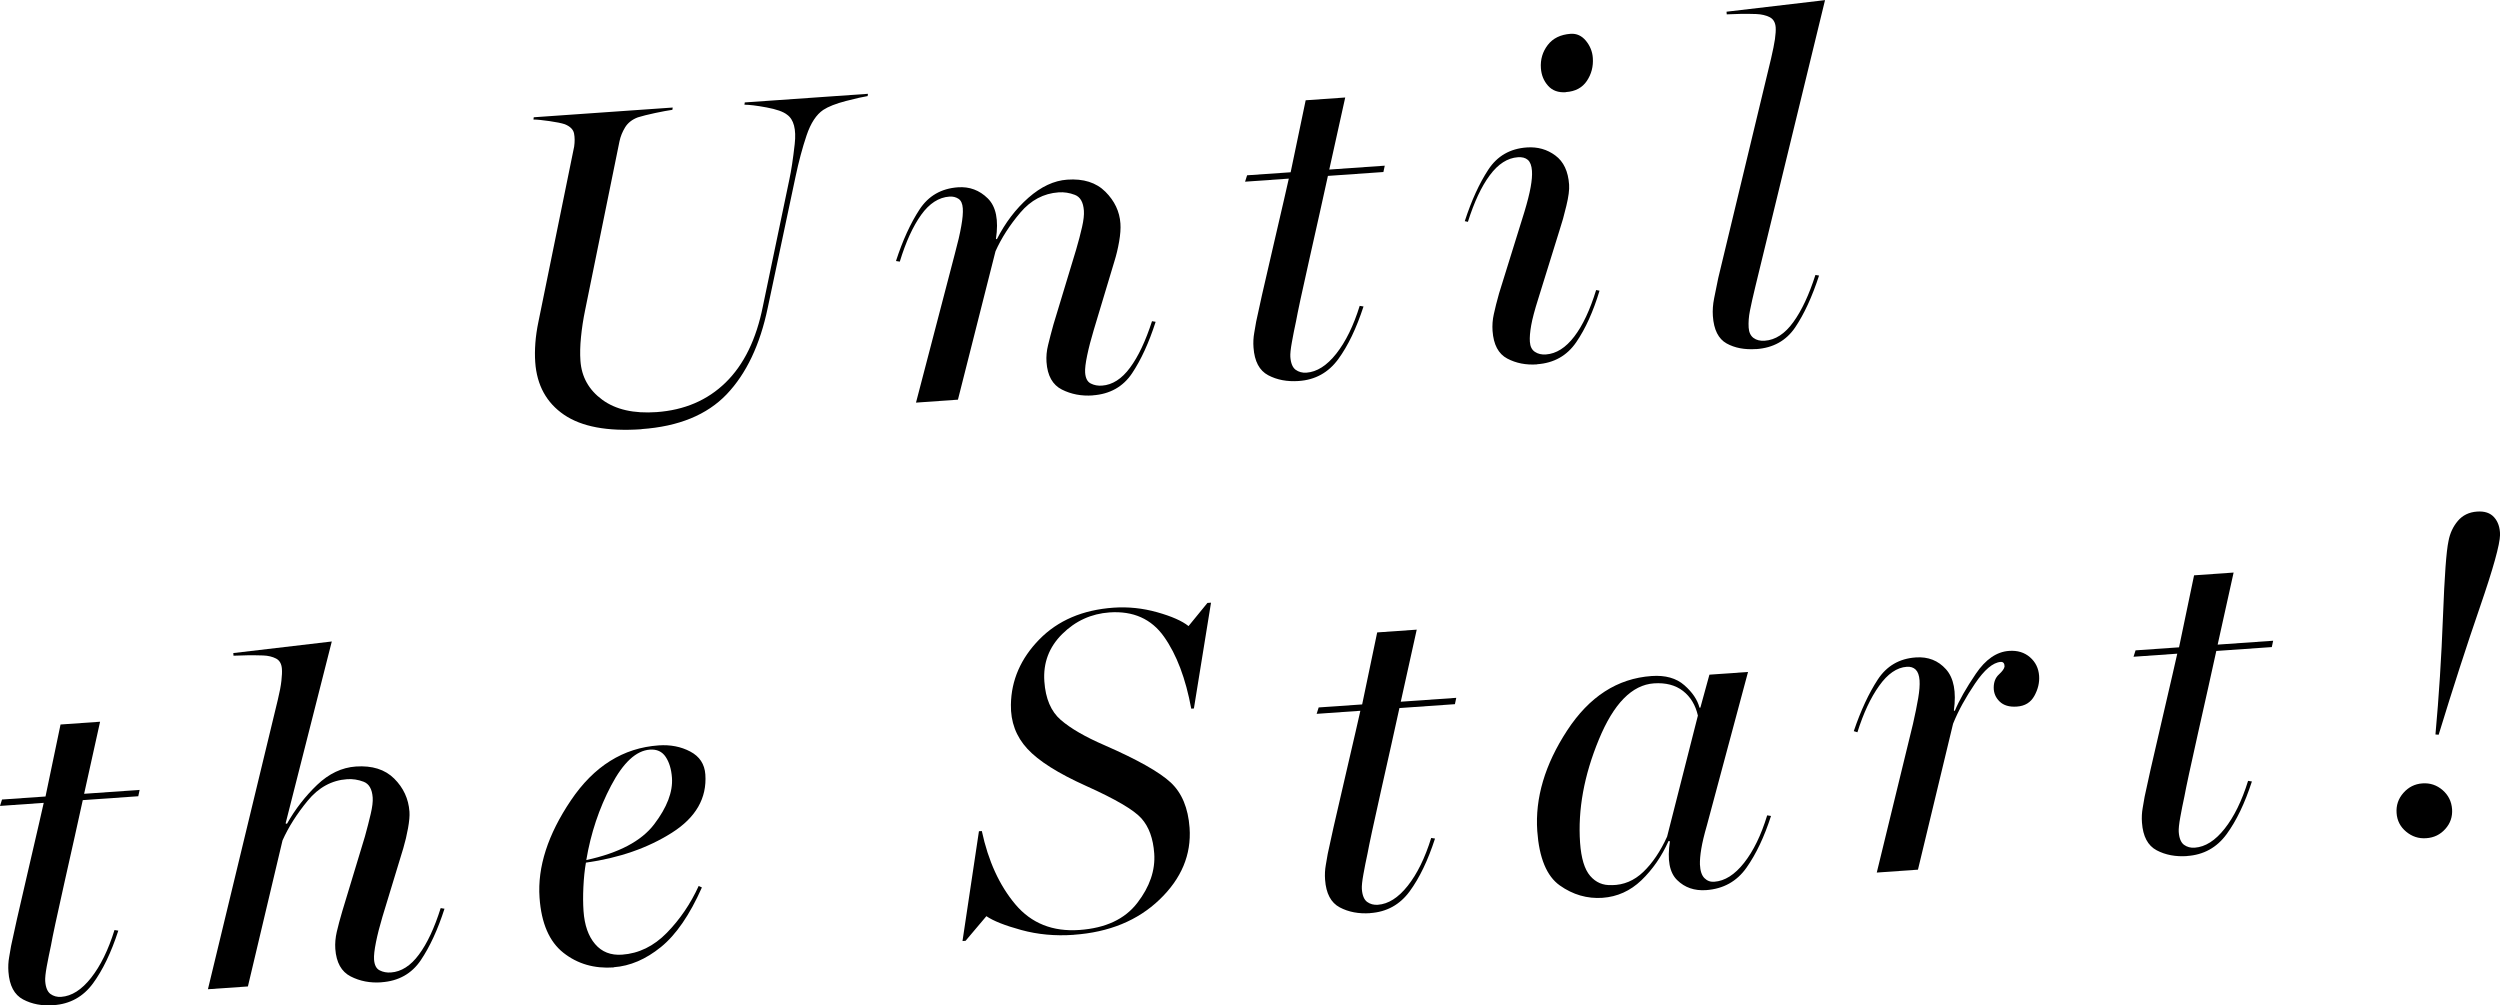
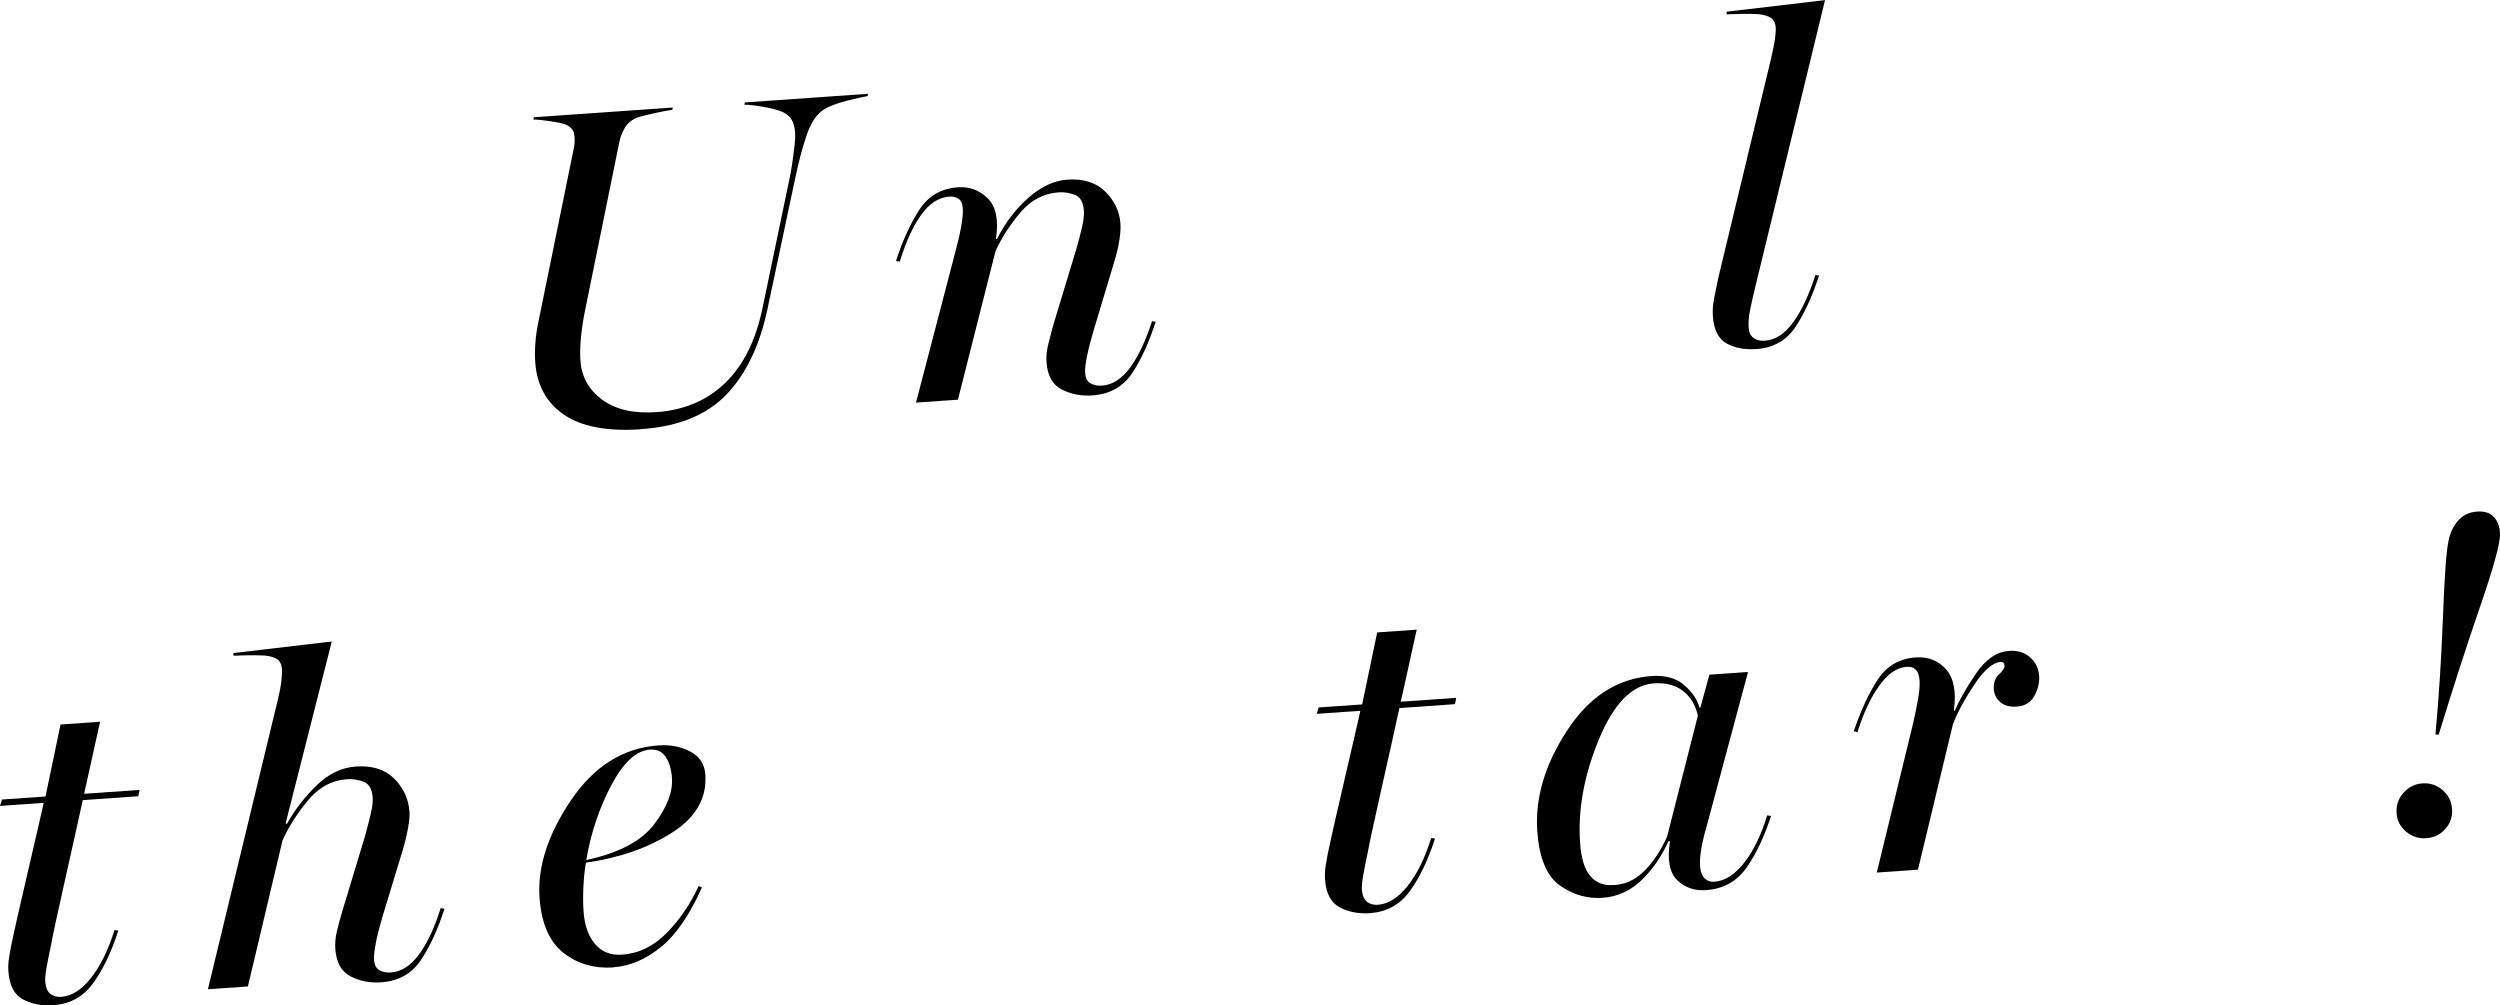
<svg xmlns="http://www.w3.org/2000/svg" id="a" width="405.9" height="163.24" viewBox="0 0 405.9 163.24">
  <path d="M104.14,69.69c-5.5,.38-9.69-.4-12.55-2.34-2.86-1.95-4.43-4.8-4.69-8.55-.07-.96-.06-1.99,.02-3.1,.08-1.1,.25-2.26,.5-3.46l5.8-28.44c.11-.78,.11-1.49-.02-2.14-.13-.64-.63-1.14-1.5-1.49-.54-.18-1.38-.35-2.5-.51-1.12-.16-1.99-.25-2.59-.25l.05-.37,22.56-1.58-.05,.37c-.69,.1-1.63,.27-2.81,.52-1.18,.25-2.11,.49-2.79,.7-.94,.35-1.63,.9-2.08,1.63-.44,.73-.75,1.49-.91,2.27l-5.58,27.41c-.31,1.5-.53,2.95-.67,4.38-.14,1.42-.17,2.7-.09,3.83,.18,2.62,1.36,4.73,3.54,6.33,2.18,1.6,5.11,2.27,8.82,2.01,4.52-.32,8.26-1.92,11.22-4.81,2.96-2.89,4.98-7.02,6.05-12.41l4.29-20.55c.31-1.42,.6-3.34,.87-5.75,.27-2.41-.15-4-1.24-4.77-.61-.49-1.73-.88-3.34-1.18-1.61-.3-2.81-.44-3.58-.44l.05-.37,20-1.4-.05,.37c-.67,.1-1.83,.36-3.5,.79-1.66,.43-2.89,.92-3.7,1.45-1.13,.76-2.04,2.14-2.72,4.16-.68,2.02-1.27,4.24-1.78,6.66l-4.52,21.32c-1.25,6-3.47,10.68-6.66,14.03-3.2,3.35-7.81,5.24-13.84,5.66Z" />
  <path d="M177.42,64.2c-1.83,.13-3.5-.19-5.01-.95-1.51-.76-2.35-2.25-2.5-4.47-.06-.89,.02-1.81,.26-2.77,.23-.96,.52-2.07,.87-3.33l3.68-12.15c.39-1.33,.71-2.55,.96-3.66,.25-1.1,.35-1.99,.3-2.67-.1-1.37-.58-2.22-1.46-2.56-.88-.34-1.77-.47-2.65-.41-2.43,.17-4.5,1.27-6.22,3.3-1.72,2.03-3.06,4.12-4.02,6.26l-6.1,24.1-6.81,.48,6.31-24.17c.48-1.77,.83-3.27,1.04-4.49,.22-1.22,.3-2.18,.25-2.88-.05-.77-.29-1.29-.71-1.56-.42-.27-.9-.39-1.46-.35-1.73,.12-3.26,1.11-4.59,2.96-1.33,1.86-2.49,4.39-3.47,7.6l-.62-.1c1.09-3.36,2.37-6.15,3.82-8.36,1.45-2.22,3.53-3.42,6.25-3.61,1.87-.13,3.48,.47,4.83,1.8,1.35,1.33,1.79,3.52,1.33,6.57l.15,.06c1.36-2.68,3.07-4.92,5.12-6.73,2.06-1.81,4.16-2.79,6.3-2.94,2.64-.19,4.71,.47,6.2,1.96,1.49,1.49,2.31,3.21,2.44,5.15,.06,.82-.01,1.8-.21,2.95-.2,1.15-.46,2.22-.77,3.21l-3.35,11.14c-.45,1.5-.81,2.88-1.07,4.13-.26,1.25-.37,2.17-.33,2.78,.06,.91,.37,1.51,.92,1.78,.55,.28,1.16,.39,1.83,.34,1.68-.12,3.2-1.09,4.54-2.91,1.35-1.82,2.53-4.34,3.57-7.55l.59,.1c-1.09,3.39-2.37,6.17-3.83,8.36-1.47,2.19-3.59,3.38-6.38,3.58Z" />
-   <path d="M210.86,61.86c-1.87,.13-3.53-.18-4.96-.94-1.43-.76-2.22-2.25-2.38-4.49-.06-.82-.02-1.62,.12-2.4,.14-.78,.24-1.38,.31-1.8,.34-1.69,1.26-5.77,2.77-12.24,1.5-6.47,2.35-10.13,2.53-10.99l-7.1,.5,.33-1.04,7.07-.49,2.44-11.69,6.42-.45-2.59,11.7,9.01-.63-.22,1.03-9.01,.63c-.75,3.43-1.74,7.9-2.98,13.39s-1.96,8.89-2.19,10.19c-.26,1.18-.48,2.32-.68,3.42-.2,1.1-.28,1.89-.25,2.37,.07,1.03,.36,1.73,.85,2.1,.5,.36,1.08,.52,1.75,.48,1.71-.12,3.33-1.15,4.86-3.09,1.53-1.94,2.8-4.53,3.8-7.76l.62,.1c-1.15,3.53-2.52,6.39-4.11,8.56-1.59,2.17-3.73,3.36-6.42,3.54Z" />
-   <path d="M249.56,59.16c-1.8,.13-3.42-.19-4.85-.95-1.43-.76-2.22-2.25-2.38-4.49-.06-.89,0-1.8,.21-2.73,.2-.93,.48-2.05,.85-3.36l4.11-13.22c.49-1.63,.83-2.97,1.02-4.04,.19-1.06,.26-1.94,.21-2.64-.06-.84-.28-1.43-.67-1.77s-.93-.48-1.62-.43c-1.68,.12-3.2,1.09-4.56,2.93-1.36,1.83-2.54,4.36-3.55,7.56l-.51-.11c1.09-3.36,2.37-6.15,3.82-8.36,1.45-2.22,3.53-3.42,6.25-3.61,1.75-.12,3.3,.31,4.64,1.31,1.34,.99,2.08,2.57,2.23,4.73,.06,.82-.09,1.97-.45,3.45-.35,1.49-.72,2.8-1.1,3.94l-3.46,11.14c-.57,1.8-.96,3.25-1.15,4.34s-.26,1.97-.21,2.64c.05,.77,.33,1.32,.82,1.64,.49,.33,1.09,.47,1.79,.42,1.68-.12,3.21-1.09,4.6-2.91s2.56-4.34,3.55-7.55l.55,.11c-1.02,3.38-2.28,6.17-3.78,8.36-1.5,2.19-3.62,3.39-6.36,3.58Zm4.7-44.19c-1.25,.09-2.22-.26-2.92-1.05-.7-.79-1.08-1.73-1.16-2.84-.1-1.42,.27-2.67,1.11-3.77,.84-1.1,2.08-1.7,3.71-1.82,.98-.07,1.81,.31,2.49,1.13,.67,.82,1.05,1.75,1.12,2.78,.1,1.39-.23,2.64-.97,3.74-.74,1.1-1.87,1.71-3.39,1.81Z" />
  <path d="M285.14,56.67c-1.87,.13-3.48-.17-4.81-.91-1.33-.74-2.08-2.23-2.23-4.46-.06-.89,0-1.85,.21-2.89,.2-1.04,.42-2.12,.66-3.25l8.59-35.7c.3-1.28,.5-2.31,.62-3.1,.11-.79,.15-1.43,.12-1.91-.06-.82-.39-1.37-.99-1.67-.6-.3-1.31-.46-2.14-.5-.92-.03-1.73-.04-2.43-.03-.7,.01-1.5,.04-2.39,.08l-.03-.43,15.99-1.88-11.31,46.5c-.39,1.62-.69,2.93-.88,3.92-.2,.99-.26,1.91-.21,2.75,.05,.77,.32,1.33,.79,1.68,.47,.35,1.08,.5,1.82,.45,1.73-.12,3.28-1.13,4.64-3.02,1.37-1.89,2.56-4.45,3.59-7.66l.59,.1c-1.13,3.46-2.43,6.27-3.88,8.42-1.46,2.15-3.56,3.33-6.33,3.52Z" />
  <path d="M8.71,163.21c-1.88,.13-3.53-.18-4.96-.94-1.43-.76-2.22-2.25-2.38-4.49-.06-.82-.02-1.62,.12-2.4,.14-.78,.24-1.38,.31-1.8,.34-1.69,1.26-5.77,2.77-12.24,1.5-6.47,2.35-10.13,2.53-10.99l-7.1,.5,.33-1.04,7.06-.49,2.44-11.69,6.42-.45-2.59,11.7,9.01-.63-.22,1.03-9.01,.63c-.75,3.43-1.74,7.9-2.98,13.39-1.23,5.5-1.96,8.89-2.18,10.19-.26,1.18-.48,2.32-.69,3.42-.2,1.1-.28,1.89-.25,2.37,.07,1.03,.36,1.73,.85,2.1,.5,.36,1.08,.52,1.75,.47,1.71-.12,3.32-1.15,4.85-3.09,1.53-1.94,2.8-4.53,3.8-7.76l.62,.1c-1.15,3.54-2.52,6.39-4.11,8.56-1.59,2.17-3.73,3.36-6.42,3.54Z" />
  <path d="M61.92,159.49c-1.83,.13-3.49-.19-4.99-.96-1.5-.77-2.33-2.25-2.49-4.47-.06-.89,.02-1.81,.24-2.77,.22-.96,.52-2.07,.89-3.33l3.68-12.15c.37-1.33,.68-2.55,.94-3.66,.26-1.11,.37-2,.32-2.67-.1-1.37-.59-2.22-1.48-2.56-.89-.34-1.78-.47-2.67-.41-2.5,.17-4.63,1.34-6.4,3.49-1.77,2.15-3.13,4.3-4.09,6.45l-5.62,23.71-6.49,.45,11.35-47.01c.3-1.23,.49-2.25,.58-3.07,.09-.81,.12-1.46,.08-1.94-.06-.82-.38-1.37-.95-1.67-.58-.3-1.28-.47-2.1-.5-.97-.03-1.79-.04-2.46-.03-.68,.01-1.46,.04-2.35,.07l-.03-.43,15.99-1.88-7.5,29.54,.22,.06c1.35-2.39,2.99-4.49,4.9-6.32,1.91-1.82,4.01-2.82,6.29-2.98,2.64-.18,4.72,.47,6.22,1.96s2.33,3.28,2.48,5.37c.05,.67-.03,1.56-.23,2.68s-.46,2.2-.77,3.26l-3.39,11.14c-.45,1.51-.8,2.88-1.05,4.13-.25,1.25-.35,2.17-.31,2.78,.06,.91,.37,1.51,.92,1.78,.55,.28,1.16,.39,1.83,.34,1.68-.12,3.2-1.09,4.54-2.91,1.35-1.82,2.52-4.33,3.53-7.54l.62,.1c-1.09,3.39-2.38,6.17-3.85,8.36-1.48,2.19-3.61,3.39-6.4,3.58Z" />
  <path d="M99.66,157.07c-3.17,.22-5.9-.57-8.19-2.38-2.29-1.81-3.58-4.79-3.87-8.95-.35-4.97,1.35-10.24,5.09-15.79,3.74-5.55,8.5-8.53,14.26-8.93,1.9-.13,3.61,.2,5.12,1,1.52,.8,2.33,2.04,2.45,3.72,.27,3.84-1.54,7-5.44,9.47-3.9,2.47-8.55,4.09-13.95,4.85-.21,1.2-.34,2.51-.41,3.94s-.06,2.73,.02,3.91c.16,2.31,.79,4.1,1.88,5.37,1.09,1.28,2.55,1.85,4.38,1.72,2.71-.19,5.14-1.37,7.27-3.55s3.85-4.71,5.17-7.61l.52,.25c-1.98,4.46-4.2,7.69-6.66,9.68s-5.01,3.08-7.65,3.27Zm-4.48-17.43c5.28-1.14,8.96-3.08,11.04-5.82,2.08-2.74,3.04-5.25,2.88-7.54-.1-1.39-.44-2.52-1.02-3.39-.58-.87-1.43-1.26-2.56-1.18-2.24,.16-4.33,2.1-6.29,5.82-1.96,3.72-3.31,7.76-4.04,12.11Z" />
-   <path d="M174.31,151.78c-2.98,.21-5.81-.05-8.48-.78-2.67-.73-4.56-1.48-5.68-2.25l-3.38,4-.5,.04,2.67-17.83,.47-.03c1.04,4.86,2.86,8.83,5.45,11.91,2.59,3.07,6.06,4.46,10.41,4.15,4.23-.3,7.36-1.76,9.38-4.39,2.03-2.63,2.94-5.31,2.75-8.03-.17-2.43-.86-4.33-2.08-5.7-1.22-1.37-4.22-3.13-9.01-5.28-4.51-2.03-7.68-4.03-9.51-6.02-1.83-1.98-2.72-4.37-2.67-7.15,.06-3.99,1.6-7.52,4.62-10.61,3.02-3.08,7.04-4.8,12.06-5.15,2.36-.16,4.71,.08,7.06,.74,2.35,.66,4.05,1.41,5.1,2.25l3.07-3.76,.58-.04-2.78,17.18-.43,.03c-.9-4.89-2.37-8.78-4.42-11.68-2.05-2.9-5-4.21-8.84-3.95-2.98,.21-5.54,1.38-7.69,3.51-2.15,2.13-3.11,4.7-2.9,7.7,.19,2.79,1.08,4.87,2.66,6.24,1.58,1.37,3.95,2.75,7.12,4.12,5.33,2.33,8.91,4.35,10.73,6.04,1.82,1.7,2.84,4.15,3.07,7.37,.3,4.35-1.32,8.23-4.87,11.64-3.55,3.41-8.2,5.32-13.94,5.72Z" />
  <path d="M222.48,148.26c-1.87,.13-3.53-.18-4.96-.94-1.43-.76-2.22-2.25-2.38-4.49-.06-.82-.02-1.62,.12-2.4,.14-.78,.24-1.38,.31-1.8,.34-1.69,1.26-5.77,2.77-12.24,1.5-6.47,2.35-10.13,2.53-10.99l-7.1,.5,.33-1.04,7.06-.49,2.44-11.69,6.42-.45-2.59,11.7,9.01-.63-.22,1.03-9.01,.63c-.75,3.43-1.74,7.9-2.98,13.39-1.23,5.5-1.96,8.89-2.19,10.19-.26,1.18-.48,2.32-.68,3.42-.2,1.1-.28,1.89-.25,2.37,.07,1.03,.36,1.73,.85,2.1,.5,.36,1.08,.52,1.75,.47,1.71-.12,3.32-1.15,4.86-3.09,1.53-1.94,2.8-4.53,3.8-7.76l.62,.1c-1.15,3.54-2.52,6.39-4.11,8.56-1.59,2.17-3.73,3.36-6.42,3.54Z" />
  <path d="M260.2,145.77c-2.5,.17-4.82-.5-6.95-2.01s-3.35-4.46-3.66-8.83c-.37-5.36,1.24-10.8,4.84-16.31,3.6-5.52,8.17-8.47,13.72-8.86,2.24-.16,4.01,.34,5.32,1.49,1.31,1.15,2.13,2.37,2.46,3.65h.14l1.47-5.36,6.27-.44-6.69,24.95c-.43,1.48-.73,2.73-.9,3.76-.17,1.03-.24,1.88-.22,2.55,.05,1.04,.29,1.77,.73,2.21,.44,.44,.97,.64,1.6,.59,1.71-.12,3.32-1.14,4.84-3.07,1.52-1.93,2.77-4.5,3.75-7.71l.62,.1c-1.09,3.39-2.42,6.19-3.99,8.41-1.57,2.22-3.75,3.43-6.54,3.63-1.9,.13-3.47-.41-4.71-1.63-1.25-1.22-1.63-3.31-1.17-6.29l-.22-.06c-1.13,2.52-2.6,4.64-4.41,6.38-1.81,1.73-3.92,2.68-6.32,2.85Zm1.49-2.06c1.93-.01,3.64-.73,5.12-2.15,1.48-1.42,2.77-3.33,3.86-5.72l5-19.66c-.39-1.71-1.19-3.04-2.42-4-1.23-.95-2.8-1.36-4.72-1.23-3.56,.25-6.54,3.29-8.94,9.12-2.41,5.83-3.42,11.41-3.05,16.75,.18,2.52,.72,4.32,1.64,5.39,.92,1.07,2.09,1.57,3.51,1.49Z" />
  <path d="M304.71,141.68l5.88-24.14c.37-1.62,.65-3.02,.85-4.19,.2-1.17,.27-2.13,.22-2.88-.06-.82-.27-1.4-.63-1.75-.36-.35-.84-.5-1.44-.46-1.61,.11-3.11,1.14-4.49,3.09-1.39,1.94-2.56,4.46-3.53,7.54l-.59-.18c1.14-3.36,2.44-6.15,3.89-8.37,1.45-2.22,3.51-3.42,6.18-3.6,1.99-.14,3.63,.5,4.9,1.92,1.27,1.42,1.7,3.66,1.28,6.7l.15,.06c.7-1.69,1.84-3.7,3.42-6.03,1.58-2.33,3.37-3.57,5.39-3.71,1.37-.1,2.5,.25,3.4,1.03,.9,.78,1.39,1.79,1.48,3.01,.08,1.11-.18,2.19-.77,3.26-.59,1.07-1.53,1.65-2.83,1.74-1.23,.09-2.16-.19-2.81-.82-.65-.63-.97-1.39-.96-2.29,.01-.89,.29-1.6,.85-2.11,.55-.51,.86-.93,.91-1.28,0-.24-.04-.43-.15-.57-.11-.14-.27-.2-.48-.18-1.25,.09-2.64,1.26-4.17,3.52-1.53,2.26-2.72,4.43-3.56,6.52l-5.7,23.69-6.67,.47Z" />
-   <path d="M355.11,138.99c-1.87,.13-3.53-.18-4.96-.94-1.43-.76-2.22-2.25-2.38-4.49-.06-.82-.02-1.62,.12-2.4,.14-.78,.24-1.38,.31-1.8,.34-1.69,1.26-5.77,2.77-12.24,1.5-6.47,2.35-10.13,2.53-10.99l-7.1,.5,.33-1.04,7.06-.49,2.44-11.69,6.42-.45-2.59,11.7,9.01-.63-.22,1.03-9.01,.63c-.75,3.43-1.74,7.9-2.98,13.39-1.23,5.5-1.96,8.89-2.19,10.19-.26,1.18-.48,2.32-.68,3.42-.2,1.1-.28,1.89-.25,2.37,.07,1.03,.36,1.73,.85,2.1,.5,.36,1.08,.52,1.75,.47,1.71-.12,3.33-1.15,4.86-3.09,1.53-1.94,2.8-4.53,3.8-7.76l.62,.1c-1.15,3.54-2.52,6.39-4.11,8.56-1.59,2.17-3.73,3.36-6.42,3.54Z" />
  <path d="M393.92,136.09c-1.23,.09-2.31-.27-3.26-1.06-.95-.79-1.47-1.8-1.55-3.02-.09-1.25,.28-2.34,1.11-3.28,.83-.94,1.85-1.45,3.08-1.54,1.25-.09,2.34,.28,3.28,1.09,.94,.82,1.45,1.85,1.54,3.1,.08,1.23-.28,2.3-1.1,3.21-.82,.92-1.85,1.42-3.1,1.5Zm2.01-16.8l-.51-.04c.56-6.12,.97-12.5,1.22-19.12,.25-6.62,.55-10.72,.9-12.29,.23-1.25,.73-2.33,1.51-3.26,.78-.92,1.82-1.43,3.12-1.52,1.23-.09,2.15,.22,2.78,.93,.63,.71,.95,1.65,.96,2.83-.03,1.6-1.12,5.51-3.27,11.75-2.15,6.24-4.38,13.14-6.7,20.72Z" />
</svg>